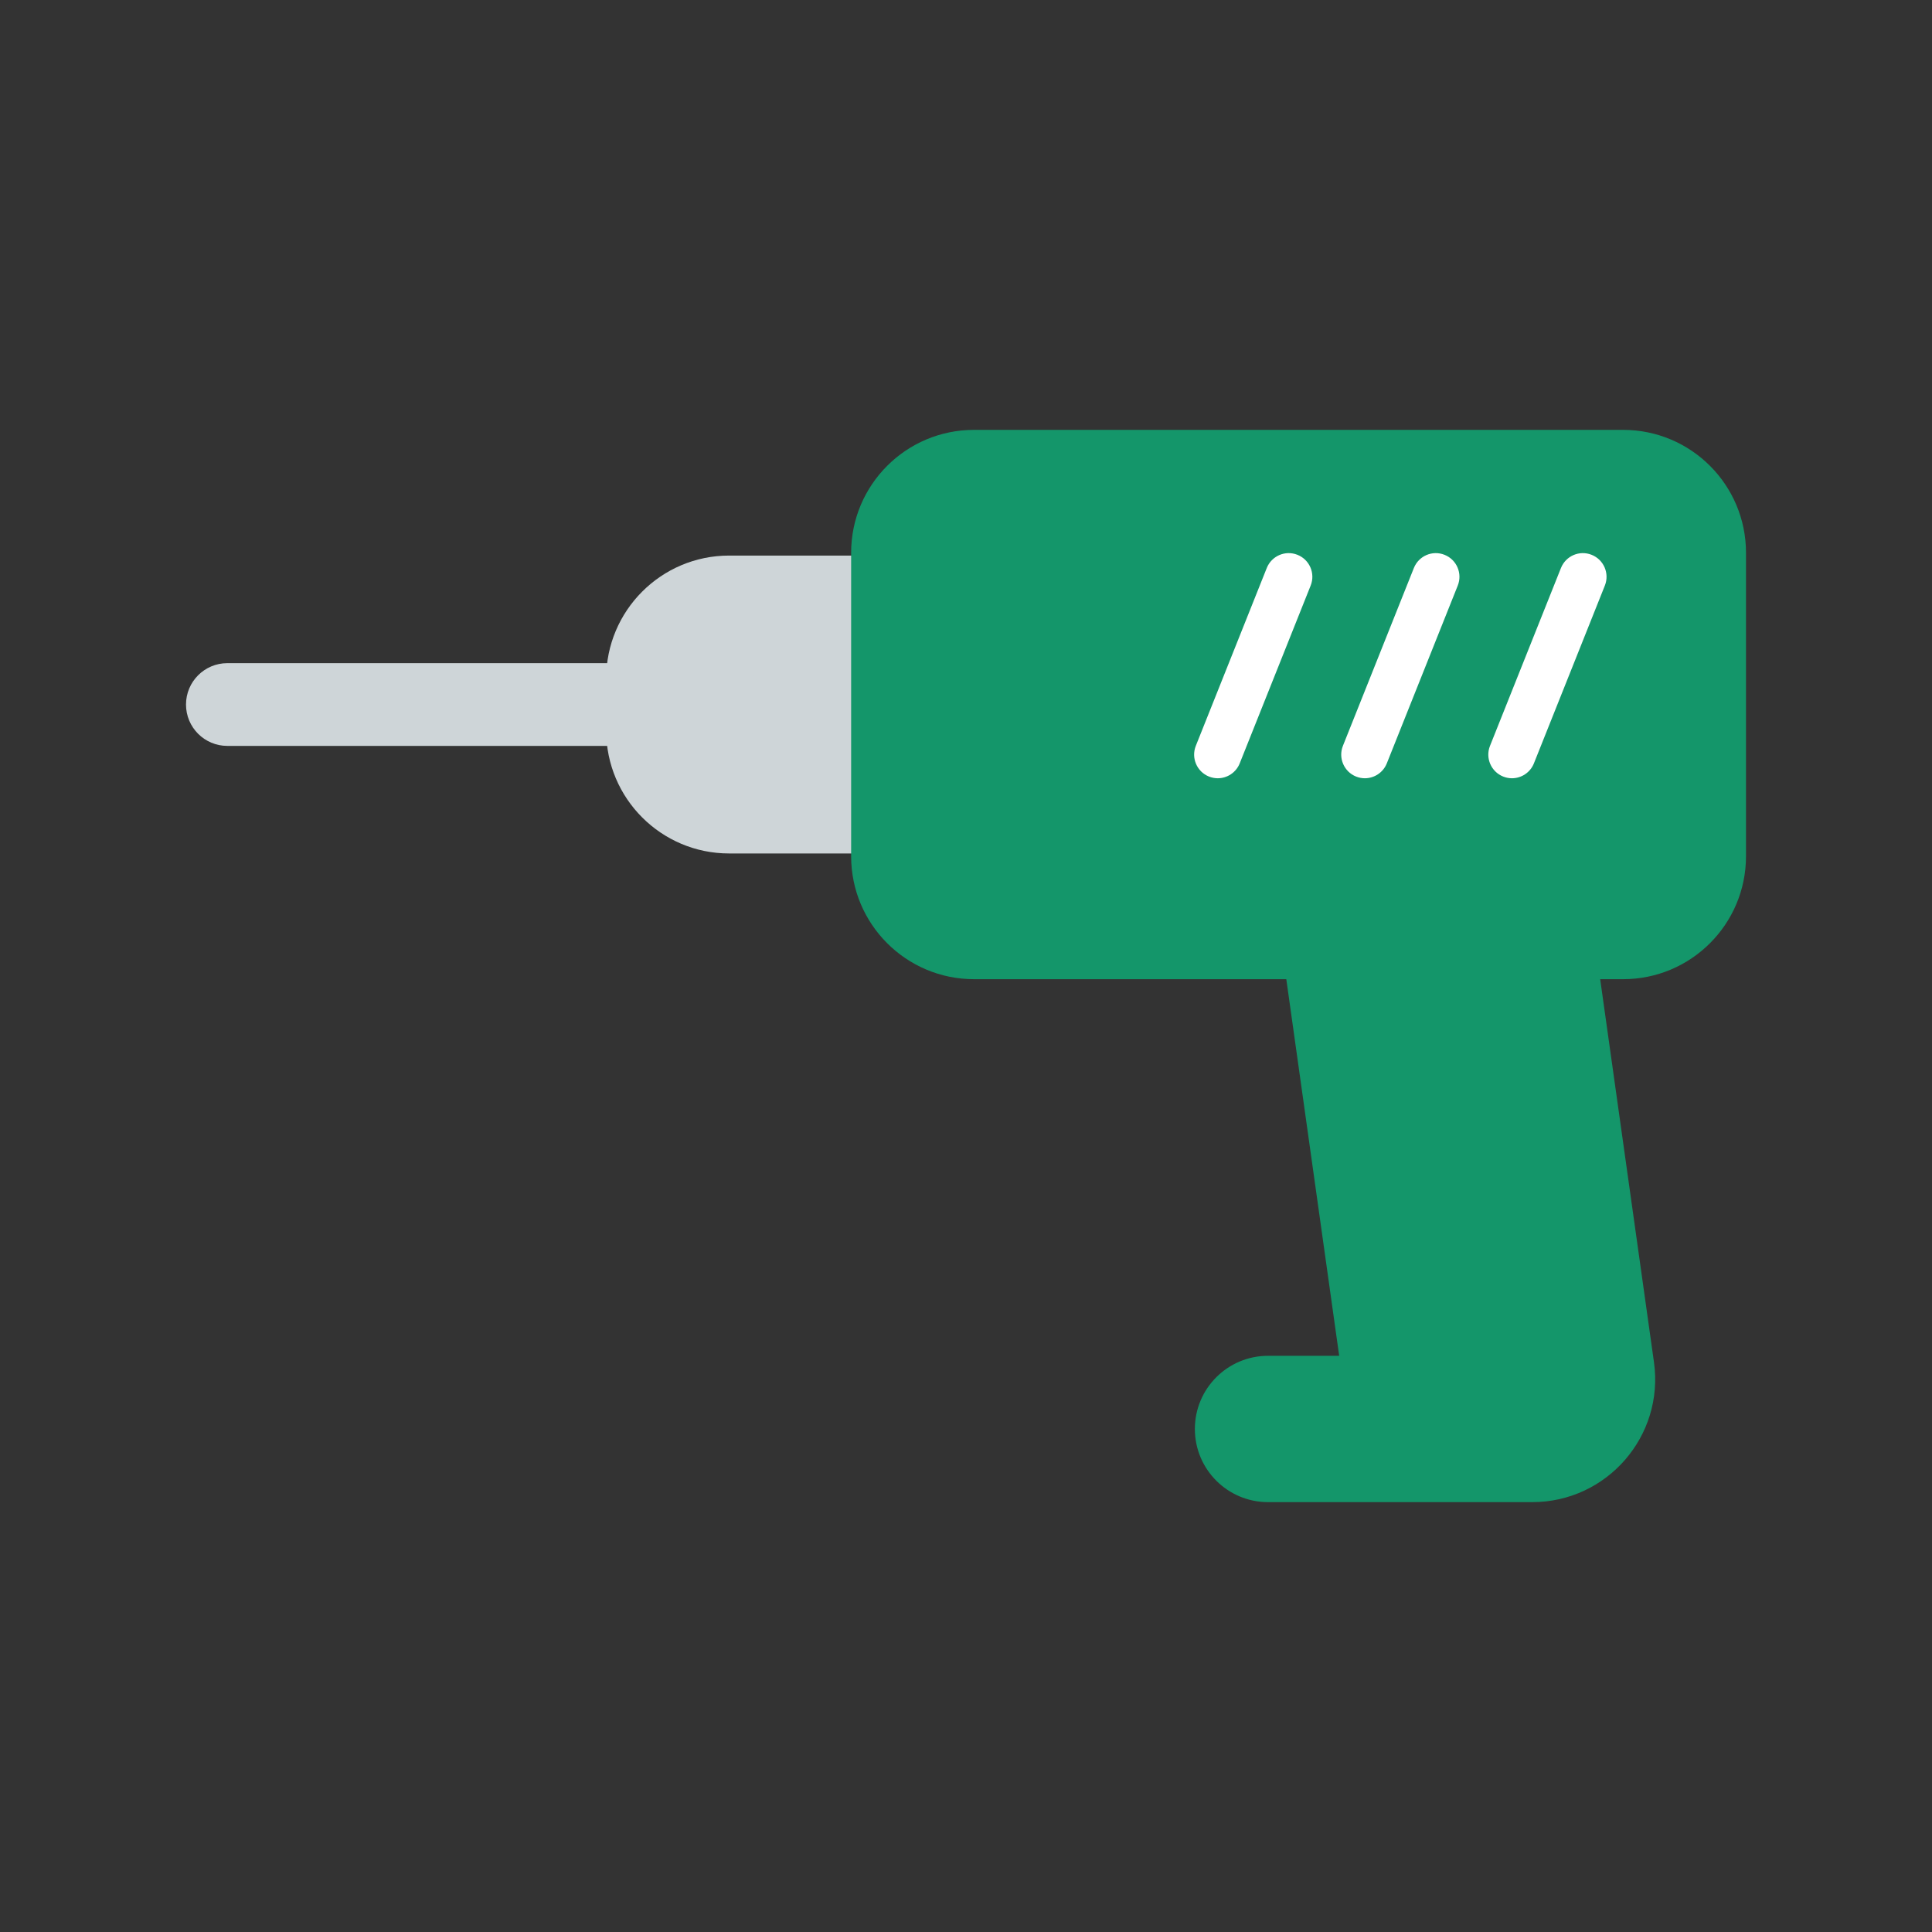
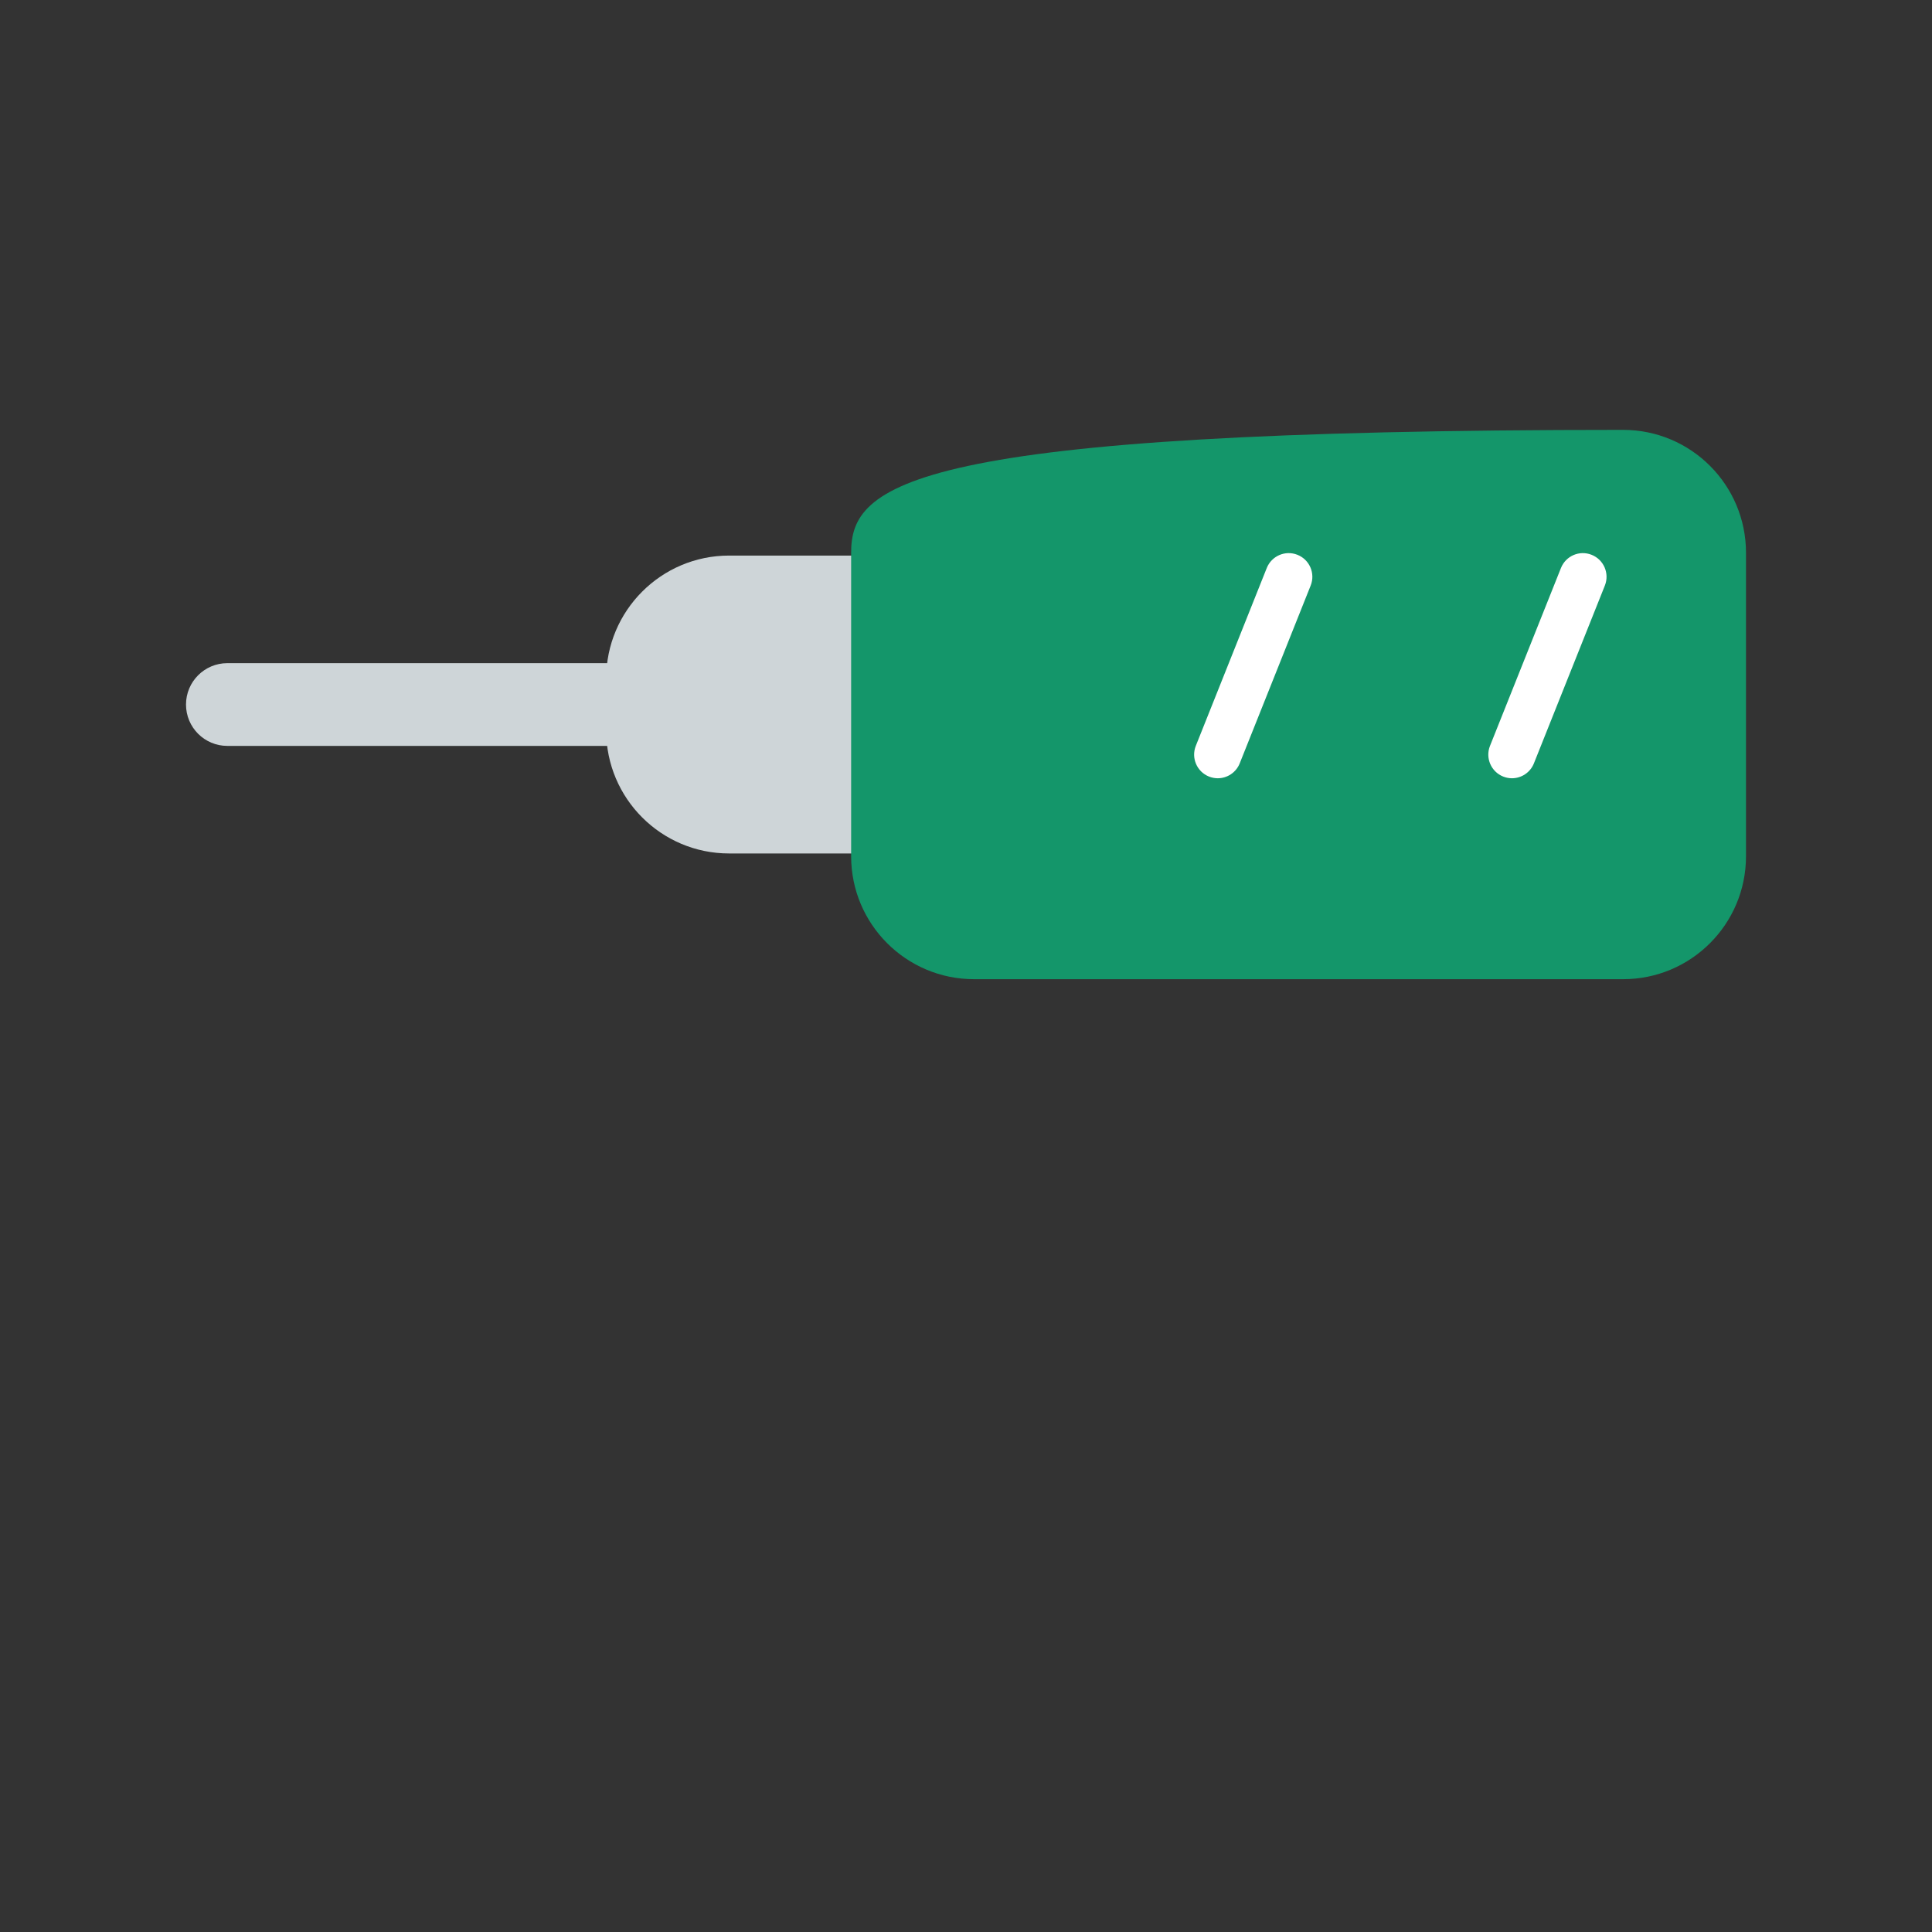
<svg xmlns="http://www.w3.org/2000/svg" width="80" height="80" viewBox="0 0 80 80" fill="none">
  <rect x="0" y="0" width="80" height="80" fill="#333333" stroke="none" />
  <g clip-path="url(#clip0_19_333)">
    <path d="M30.19 23.005H36.865V35.34H30.19C27.381 35.34 25.101 33.06 25.101 30.251V28.095C25.101 25.286 27.381 23.005 30.19 23.005Z" fill="#CED5D8" />
    <path d="M29.964 27.46H9.414C8.468 27.46 7.702 28.227 7.702 29.173C7.702 30.119 8.468 30.886 9.414 30.886H29.964C30.91 30.886 31.676 30.119 31.676 29.173C31.676 28.227 30.91 27.46 29.964 27.46Z" fill="#CED5D8" />
-     <path d="M67.209 17.8H40.333C37.522 17.8 35.244 20.078 35.244 22.889V35.456C35.244 38.267 37.522 40.546 40.333 40.546H67.209C70.02 40.546 72.298 38.267 72.298 35.456V22.889C72.298 20.078 70.02 17.8 67.209 17.8Z" fill="#14966A" />
-     <path d="M65.811 37.348H52.814L55.453 56.141H52.507C50.833 56.141 49.477 57.497 49.477 59.171C49.477 60.844 50.833 62.2 52.507 62.2H63.447C66.54 62.2 68.918 59.465 68.487 56.403L65.811 37.348Z" fill="#14966A" />
+     <path d="M67.209 17.8C37.522 17.8 35.244 20.078 35.244 22.889V35.456C35.244 38.267 37.522 40.546 40.333 40.546H67.209C70.02 40.546 72.298 38.267 72.298 35.456V22.889C72.298 20.078 70.02 17.8 67.209 17.8Z" fill="#14966A" />
    <path d="M50.425 32.226C50.304 32.226 50.181 32.203 50.062 32.156C49.56 31.955 49.316 31.386 49.516 30.884L52.454 23.52C52.654 23.018 53.223 22.772 53.726 22.974C54.228 23.174 54.472 23.744 54.272 24.246L51.334 31.609C51.181 31.992 50.813 32.226 50.425 32.226Z" fill="white" />
-     <path d="M56.515 32.226C56.395 32.226 56.272 32.203 56.153 32.156C55.651 31.955 55.407 31.386 55.607 30.884L58.545 23.52C58.745 23.018 59.314 22.772 59.816 22.974C60.319 23.174 60.563 23.744 60.363 24.246L57.425 31.609C57.272 31.992 56.904 32.226 56.515 32.226Z" fill="white" />
    <path d="M62.606 32.226C62.486 32.226 62.363 32.203 62.244 32.156C61.742 31.955 61.497 31.386 61.698 30.884L64.636 23.52C64.836 23.018 65.404 22.772 65.907 22.974C66.409 23.174 66.654 23.744 66.454 24.246L63.516 31.609C63.363 31.992 62.995 32.226 62.606 32.226Z" fill="white" />
  </g>
  <defs>
    <clipPath id="clip0_19_333">
      <rect width="80" height="80" fill="white" />
    </clipPath>
  </defs>
</svg>